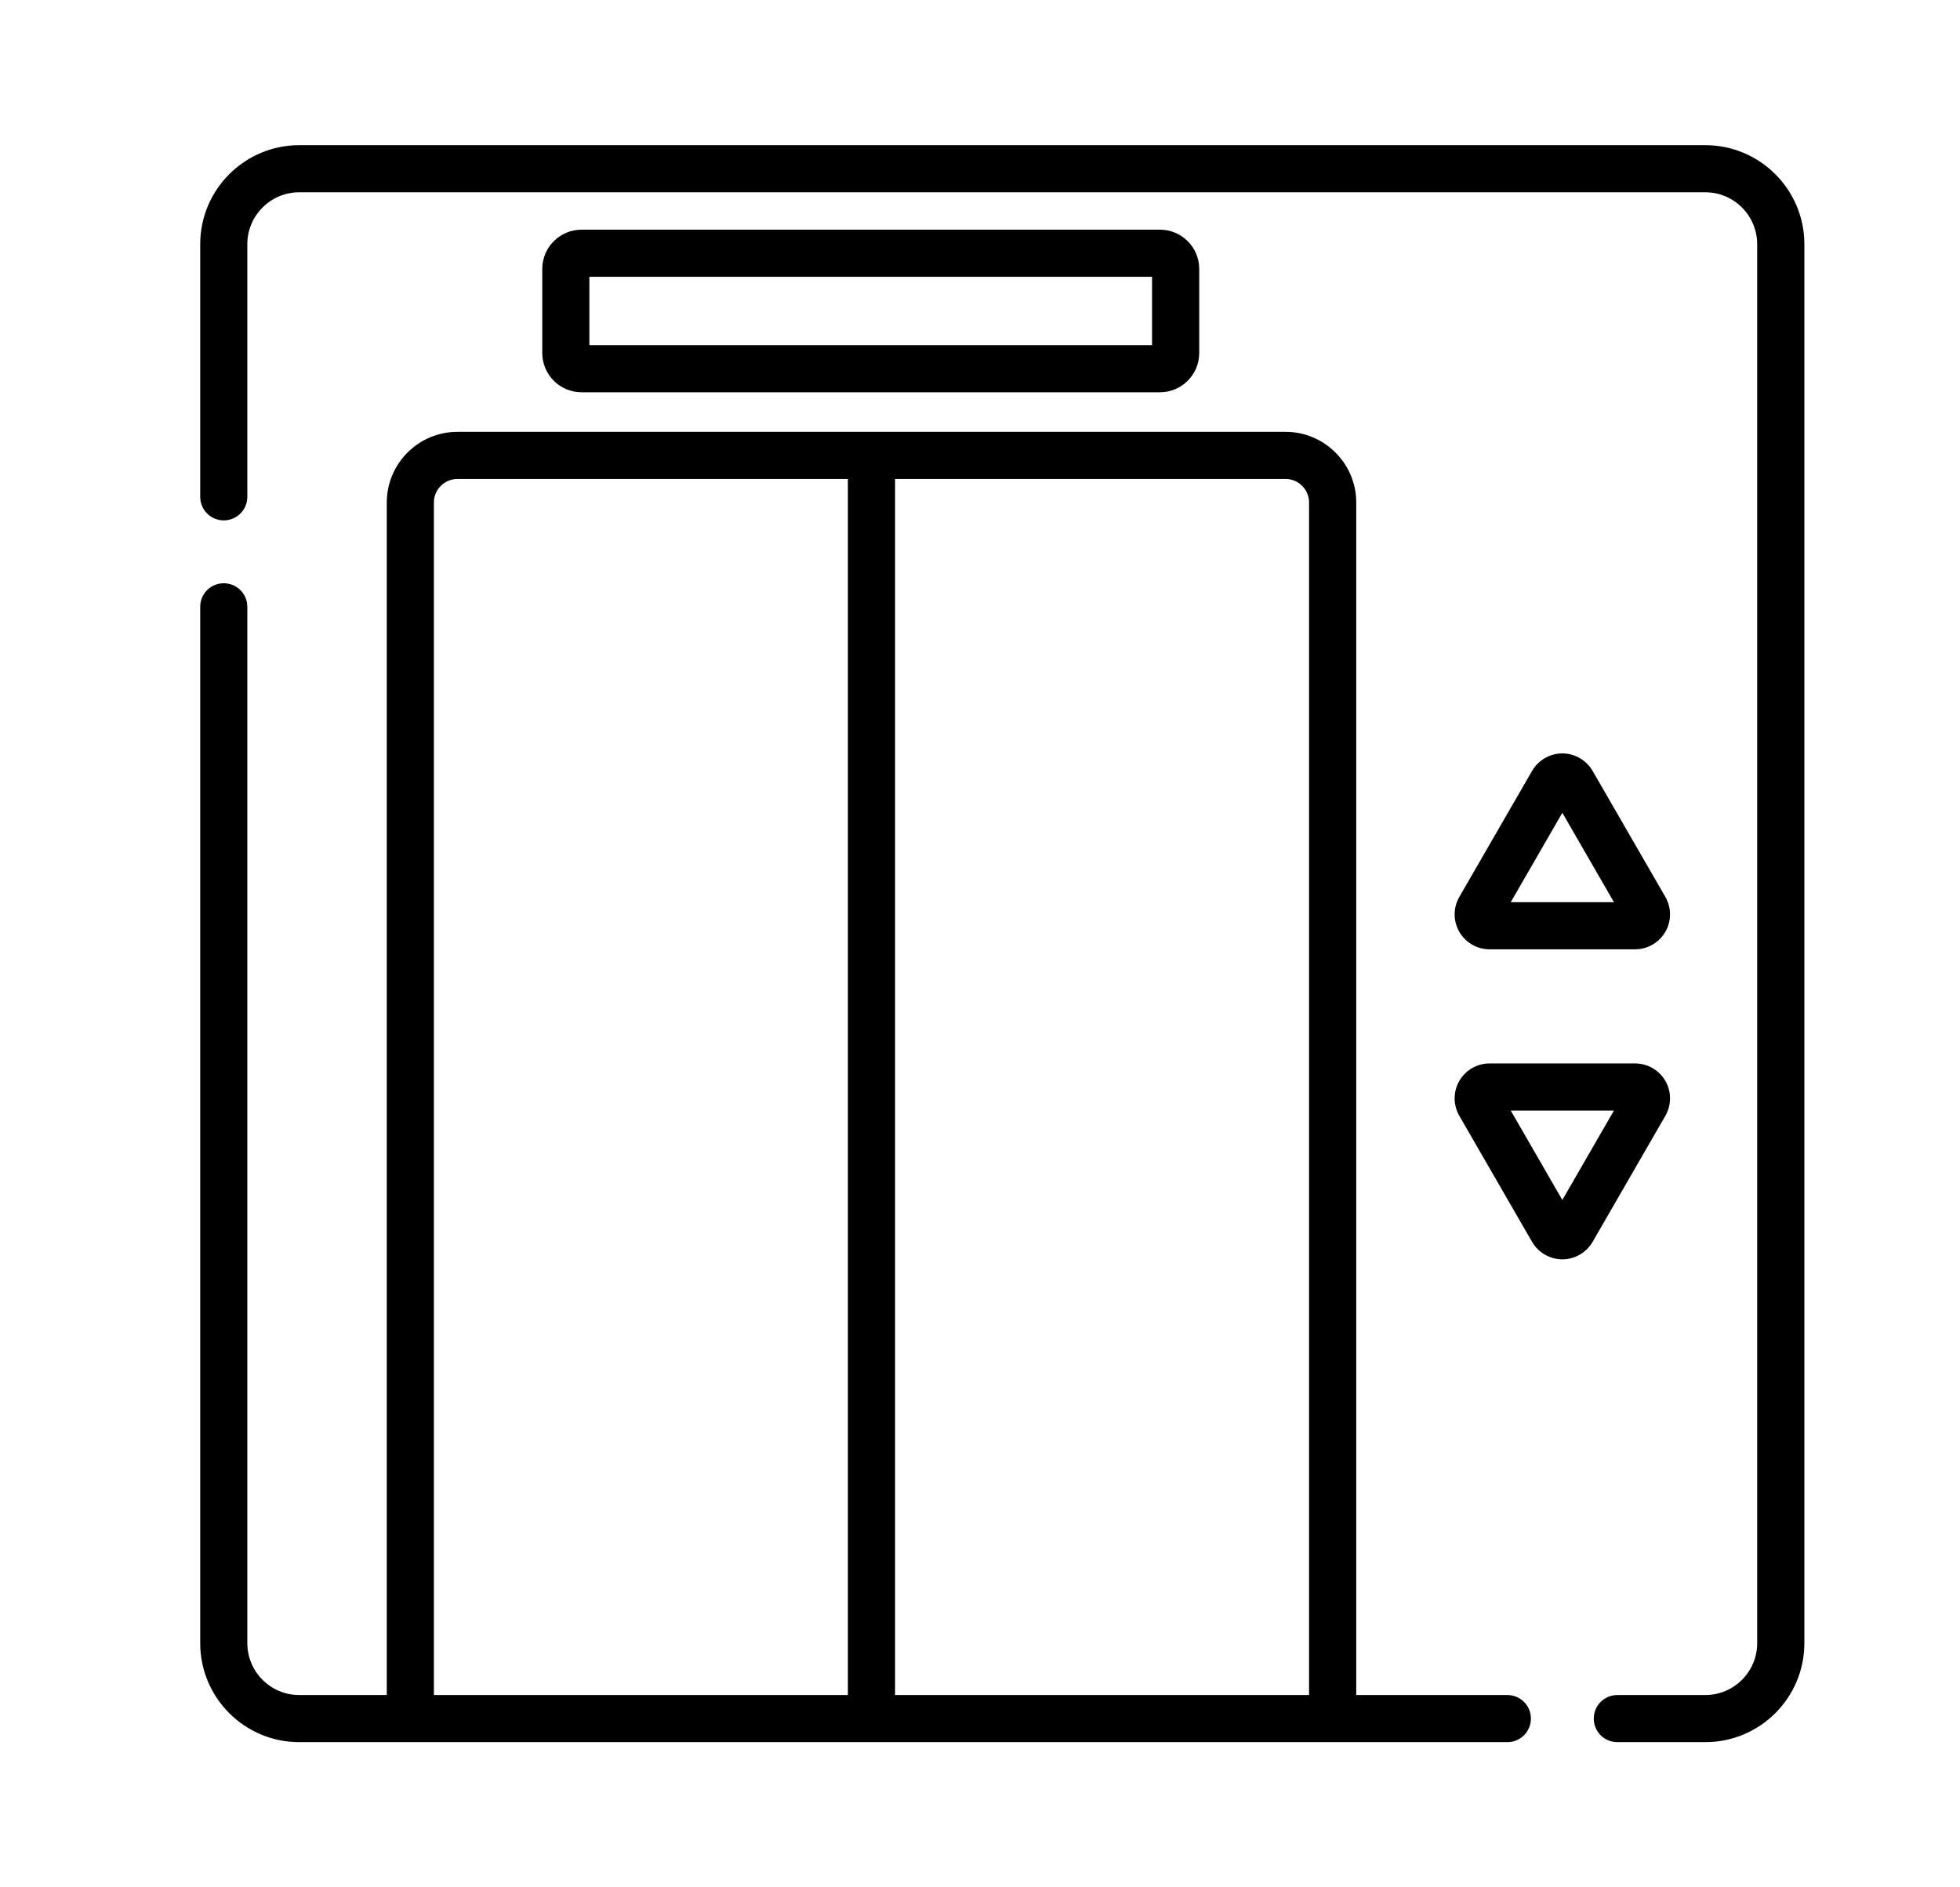
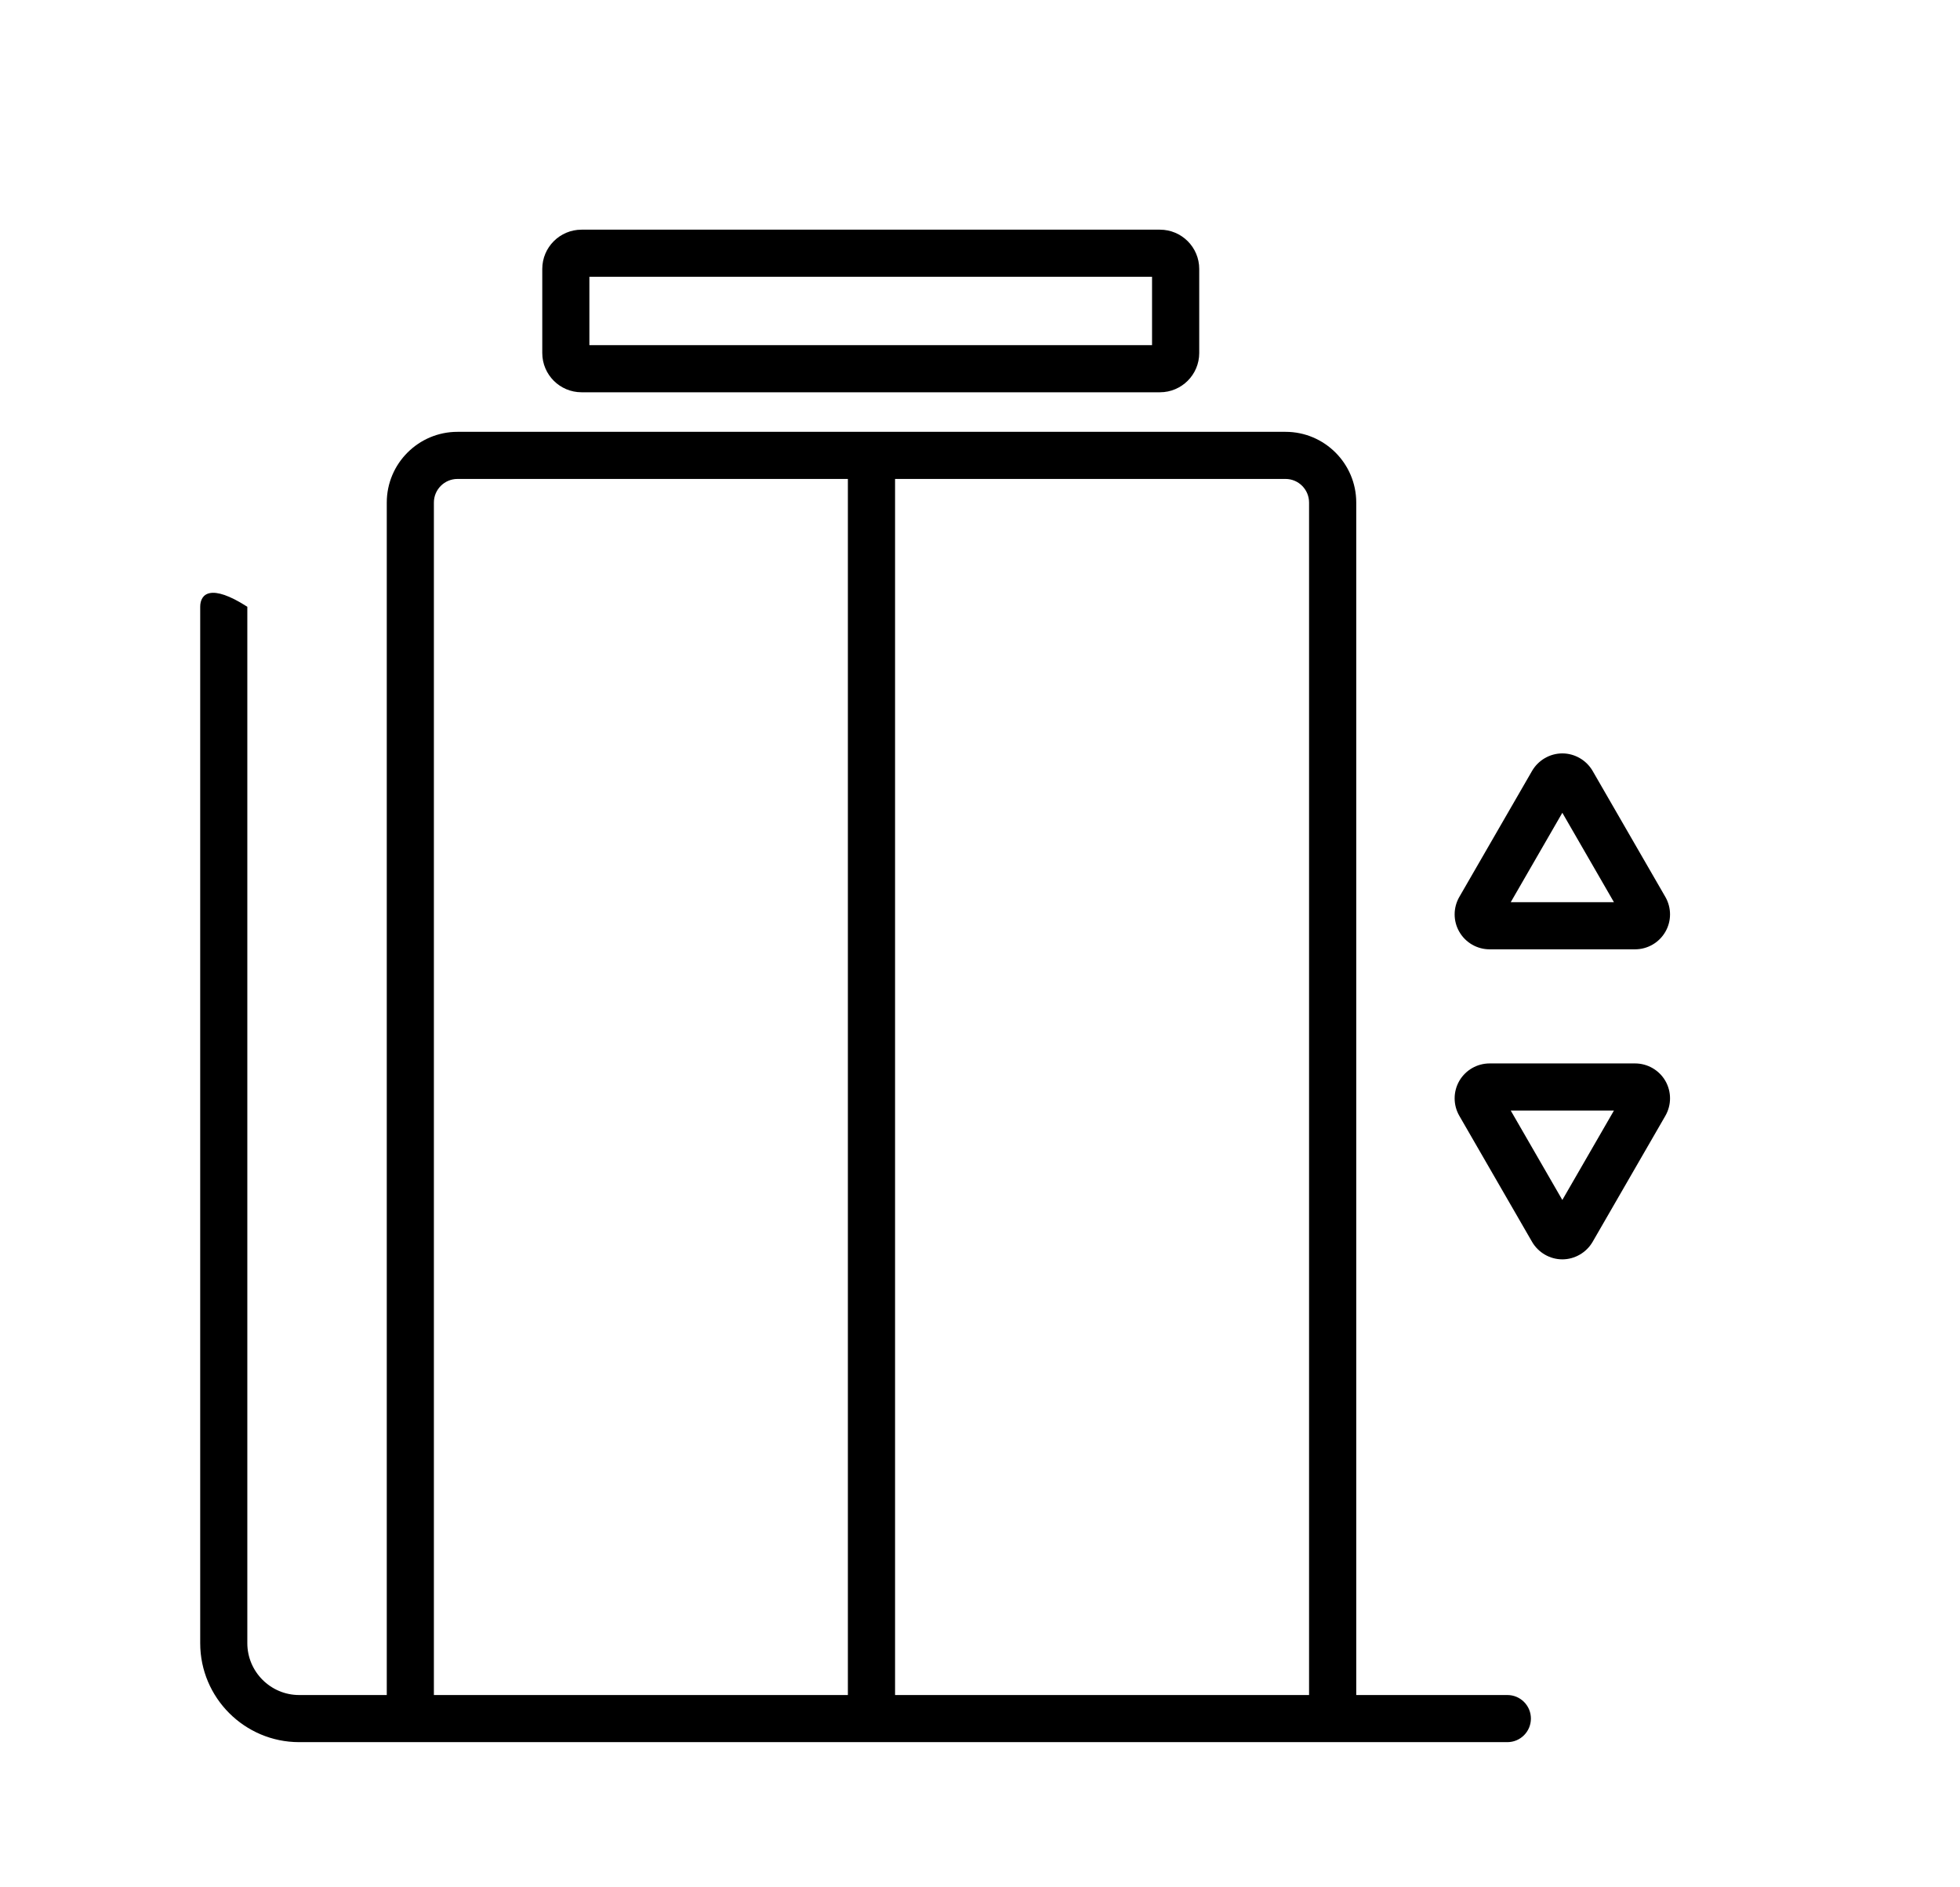
<svg xmlns="http://www.w3.org/2000/svg" width="27" height="26" viewBox="0 0 27 26" fill="none">
-   <path d="M20.765 23.351H18.683V6.923C18.683 6.386 18.246 5.949 17.709 5.949H6.302C5.765 5.949 5.328 6.386 5.328 6.923V23.351H4.121C3.728 23.351 3.407 23.03 3.407 22.637V8.359C3.407 8.18 3.262 8.035 3.082 8.035C2.903 8.035 2.758 8.18 2.758 8.359V22.637C2.758 23.389 3.37 24 4.121 24H20.765C20.944 24 21.089 23.855 21.089 23.675C21.089 23.496 20.944 23.351 20.765 23.351ZM18.033 6.923V23.351H12.33V6.598H17.709C17.888 6.598 18.033 6.744 18.033 6.923ZM5.977 6.923C5.977 6.744 6.123 6.598 6.302 6.598H11.68V23.351H5.977V6.923Z" fill="black" />
-   <path d="M23.492 2H4.121C3.37 2 2.758 2.612 2.758 3.364V6.844C2.758 7.024 2.903 7.169 3.082 7.169C3.262 7.169 3.407 7.024 3.407 6.844V3.364C3.407 2.97 3.728 2.649 4.121 2.649H23.492C23.886 2.649 24.206 2.97 24.206 3.364V22.637C24.206 23.03 23.886 23.351 23.492 23.351H22.28C22.1 23.351 21.955 23.496 21.955 23.675C21.955 23.855 22.1 24 22.28 24H23.492C24.244 24 24.856 23.389 24.856 22.637V3.364C24.856 2.612 24.244 2 23.492 2Z" fill="black" />
+   <path d="M20.765 23.351H18.683V6.923C18.683 6.386 18.246 5.949 17.709 5.949H6.302C5.765 5.949 5.328 6.386 5.328 6.923V23.351H4.121C3.728 23.351 3.407 23.03 3.407 22.637V8.359C2.903 8.035 2.758 8.18 2.758 8.359V22.637C2.758 23.389 3.37 24 4.121 24H20.765C20.944 24 21.089 23.855 21.089 23.675C21.089 23.496 20.944 23.351 20.765 23.351ZM18.033 6.923V23.351H12.33V6.598H17.709C17.888 6.598 18.033 6.744 18.033 6.923ZM5.977 6.923C5.977 6.744 6.123 6.598 6.302 6.598H11.68V23.351H5.977V6.923Z" fill="black" />
  <path d="M15.979 5.404C16.277 5.404 16.52 5.162 16.52 4.863V3.705C16.52 3.406 16.277 3.164 15.979 3.164H8.011C7.713 3.164 7.47 3.406 7.47 3.705V4.863C7.47 5.162 7.713 5.404 8.011 5.404H15.979ZM8.119 3.813H15.87V4.755H8.119V3.813Z" fill="black" />
  <path d="M20.52 13.078H22.524C22.696 13.078 22.855 12.986 22.941 12.837C23.027 12.689 23.027 12.505 22.941 12.356L21.939 10.62C21.853 10.472 21.693 10.379 21.522 10.379C21.351 10.379 21.191 10.472 21.105 10.62L20.103 12.356C20.017 12.505 20.017 12.689 20.103 12.837C20.189 12.986 20.348 13.078 20.52 13.078ZM21.522 11.197L22.233 12.429H20.811L21.522 11.197Z" fill="black" />
  <path d="M22.941 14.89C22.855 14.742 22.696 14.65 22.524 14.65H20.52C20.348 14.65 20.189 14.742 20.103 14.89C20.017 15.039 20.017 15.223 20.103 15.372L21.105 17.108C21.191 17.256 21.351 17.349 21.522 17.349C21.693 17.349 21.853 17.256 21.939 17.108L22.941 15.372C23.027 15.223 23.027 15.039 22.941 14.89ZM21.522 16.531L20.811 15.299H22.233L21.522 16.531Z" fill="black" />
</svg>